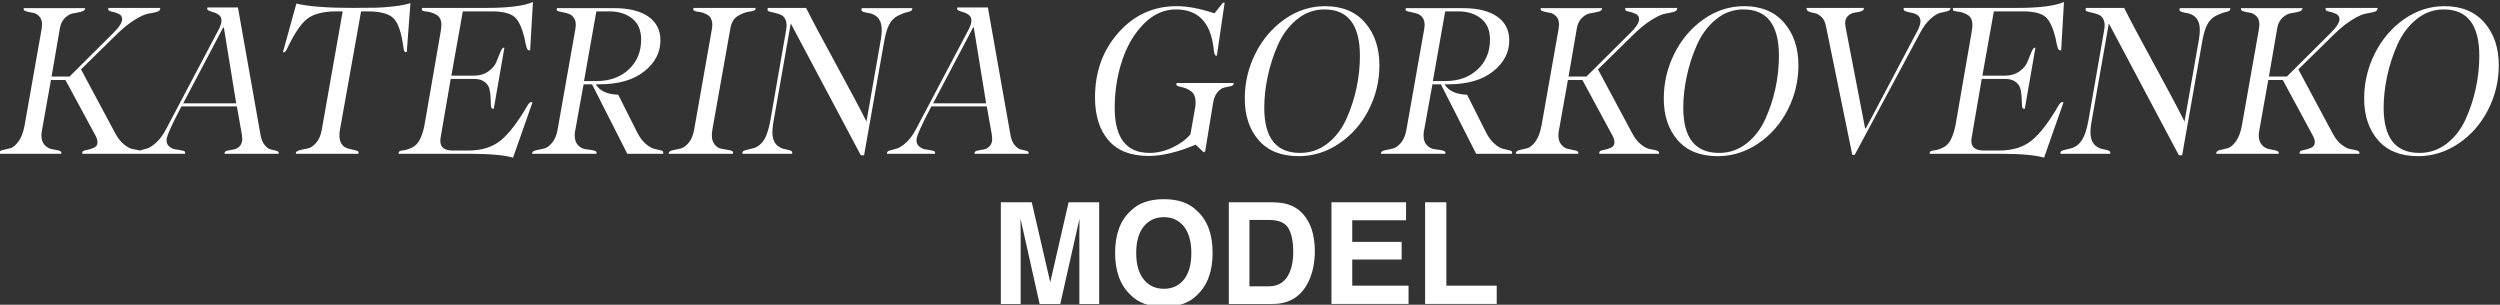
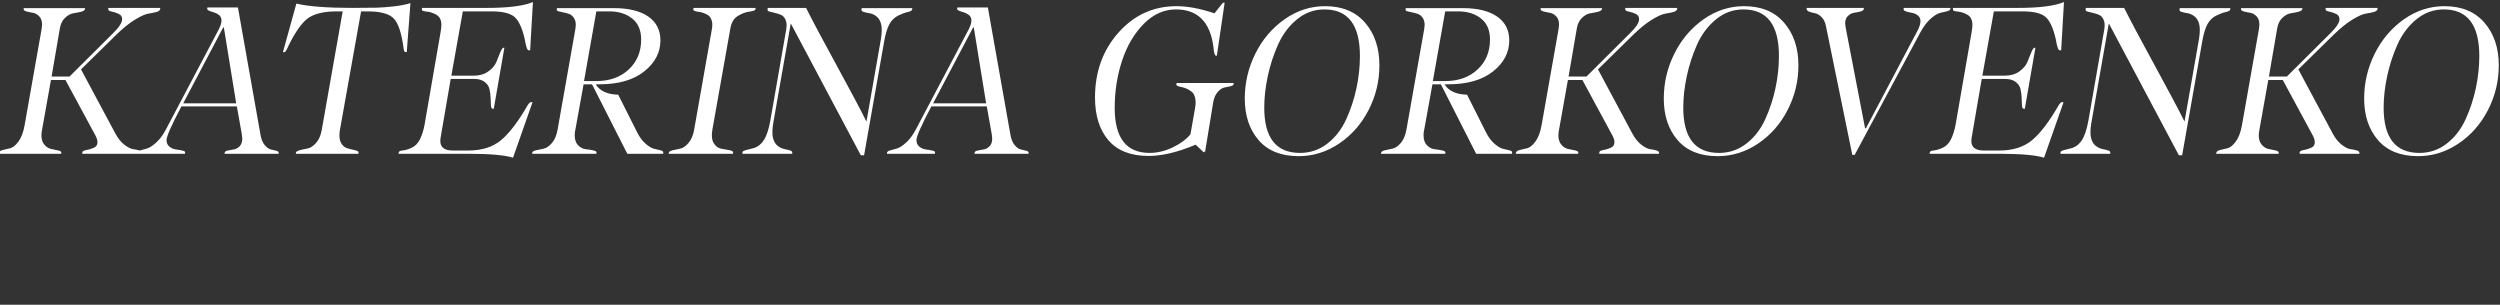
<svg xmlns="http://www.w3.org/2000/svg" xml:space="preserve" width="97.799mm" height="11.921mm" style="shape-rendering:geometricPrecision; text-rendering:geometricPrecision; image-rendering:optimizeQuality; fill-rule:evenodd; clip-rule:evenodd" viewBox="0 0 9779.9 1192.1">
  <rect x="0" y="0" width="9779.9" height="1192.1" fill="#333333" stroke="none" />
  <defs>
    <style type="text/css">  .fil0 {fill:white;fill-rule:nonzero}  </style>
  </defs>
  <g id="Слой_x0020_1">
    <g id="_105553227373888">
      <path class="fil0" d="M256.02 312.88l-56.72 0 -34.72 194.73c-1.69,8.47 -2.54,15.8 -2.54,22.01 0,15.81 4.1,28.23 12.28,37.26 8.19,9.03 17.08,14.39 26.67,16.08 9.6,1.7 18.49,3.53 26.67,5.51 8.19,1.97 12.28,4.65 12.28,8.04 0,0.56 0,1.69 0,3.39l-0.85 1.69 -243.84 0 0.85 -4.23c1.13,-5.08 6.06,-8.61 14.81,-10.59 8.75,-1.97 18.35,-4.23 28.79,-6.77 10.44,-2.54 21.17,-11.15 32.17,-25.82 11.01,-14.68 19.05,-35.56 24.13,-62.66l66.89 -378.46c1.13,-7.9 1.69,-13.55 1.69,-16.93 0,-14.11 -3.81,-24.98 -11.43,-32.6 -7.62,-7.62 -15.8,-12.13 -24.55,-13.55 -8.75,-1.41 -16.93,-3.1 -24.55,-5.08 -7.62,-1.97 -11.43,-4.93 -11.43,-8.89l0 -4.23 240.45 0 -0.85 4.23c-1.12,4.52 -6.35,7.91 -15.66,10.16 -9.31,2.26 -19.33,4.24 -30.06,5.93 -10.72,1.69 -21.44,7.62 -32.17,17.78 -10.72,10.16 -17.5,24.27 -20.32,42.33 -14.67,83.54 -25.4,145.91 -32.17,187.12l70.27 0 170.18 -169.34c23.71,-23.14 35.56,-41.48 35.56,-55.03 0,-9.59 -4.51,-16.51 -13.54,-20.74 -9.04,-4.24 -18.07,-7.2 -27.1,-8.89 -9.03,-1.7 -13.55,-4.52 -13.55,-8.47l0 -5.93 203.21 0c0,2.83 -0.29,4.8 -0.85,5.93 -1.13,4.52 -5.93,7.9 -14.39,10.16 -8.47,2.26 -18.91,4.38 -31.33,6.35 -12.42,1.98 -29.92,9.88 -52.49,23.71 -22.58,13.83 -46.29,32.88 -71.12,57.15l-139.71 137.16 133.78 249.77c10.16,19.19 21.87,34 35.14,44.45 13.26,10.44 24.83,16.37 34.71,17.78 9.88,1.41 18.2,3.1 24.98,5.08 6.77,1.97 10.16,4.94 10.16,8.89l0 4.23 -233.69 0 0 -5.08c0,-4.52 4.94,-7.62 14.82,-9.31 9.88,-1.7 19.76,-4.66 29.63,-8.89 9.88,-4.24 14.82,-11.43 14.82,-21.59 0,-7.34 -2.26,-15.53 -6.77,-24.56l-118.54 -219.28zm392.86 193.88l206.59 -391.16c7.9,-15.8 11.57,-28.08 11,-36.83 -0.56,-8.75 -3.95,-15.52 -10.16,-20.32 -6.2,-4.8 -12.84,-8.18 -19.89,-10.16 -7.06,-1.97 -13.27,-4.09 -18.63,-6.35 -5.36,-2.26 -7.76,-5.08 -7.2,-8.47l0.85 -4.23 119.38 0c15.81,90.88 45.16,256.54 88.06,497 2.82,17.49 8.32,31.18 16.51,41.06 8.18,9.88 16.22,15.66 24.13,17.36 7.9,1.69 14.95,3.38 21.16,5.08 6.21,1.69 9.32,3.95 9.32,6.77l0 5.08 -211.67 0 0.84 -5.08c0.57,-3.39 4.52,-5.93 11.86,-7.62 7.34,-1.69 15.1,-3.1 23.28,-4.23 8.19,-1.13 15.81,-5.22 22.86,-12.28 7.06,-7.06 10.58,-17.07 10.58,-30.06 0,-2.25 -0.56,-7.9 -1.69,-16.93l-19.47 -109.22 -216.75 0c-38.95,73.38 -58.42,117.4 -58.42,132.08 0,10.72 3.81,19.19 11.43,25.4 7.62,6.21 15.95,9.88 24.98,11.01 9.03,1.13 17.35,2.54 24.97,4.23 7.62,1.69 11.43,3.95 11.43,6.77 0,3.39 -0.28,5.37 -0.84,5.93l-187.12 0 0 -4.23c0.57,-3.95 4.52,-6.92 11.86,-8.89 7.33,-1.98 16.08,-4.38 26.24,-7.2 10.16,-2.82 22.3,-10.58 36.41,-23.28 14.11,-12.7 26.81,-29.78 38.1,-51.23zm275.17 -102.44l-48.26 -296.34 -2.54 -0.85 -156.64 297.19 207.44 0zm235.37 -390.32c46.85,11.29 119.95,16.93 219.29,16.93 42.33,0 73.52,-0.28 93.55,-0.84 20.04,-0.57 42.62,-2.26 67.74,-5.08 25.12,-2.82 46.99,-7.06 65.62,-12.7l-14.4 191.35 -4.23 0c-3.95,0 -6.49,-3.67 -7.62,-11.01 -7.9,-61.53 -20.89,-101.6 -38.95,-120.23 -18.06,-18.63 -51.93,-27.94 -101.6,-27.94l-26.25 0 -82.97 464.82c-1.13,5.08 -1.69,12.14 -1.69,21.17 0,12.98 2.68,23.57 8.04,31.75 5.36,8.18 11.85,13.69 19.47,16.51 7.62,2.82 15.1,4.94 22.44,6.35 7.34,1.41 13.41,2.96 18.2,4.66 4.8,1.69 6.92,4.23 6.35,7.62l0 4.23 -244.68 0 0 -4.23c0.56,-3.95 5.5,-7.2 14.81,-9.74 9.32,-2.54 19.48,-4.8 30.48,-6.77 11.01,-1.98 22.02,-9.03 33.02,-21.17 11.01,-12.14 18.49,-28.93 22.44,-50.38l82.13 -464.82 -23.71 0c-53.06,0 -92,10.16 -116.84,30.48 -24.84,20.32 -51.08,60.11 -78.74,119.38 -3.95,7.34 -7.62,10.73 -11.01,10.16l-3.38 -0.84 52.49 -189.66zm612.14 574.89l60.11 0c52.5,0 94.97,-13.26 127.43,-39.79 32.45,-26.53 67.59,-72.53 105.41,-138.01 5.08,-7.9 9.59,-11.85 13.55,-11.85 0.56,0 1.41,0.28 2.54,0.84l2.54 0 -76.2 216.75c-32.74,-10.16 -90.88,-15.24 -174.42,-15.24l-273.47 0 0.84 -5.08c0.57,-4.52 5.79,-7.2 15.67,-8.04 9.87,-0.85 21.59,-4.38 35.13,-10.59 13.55,-6.21 24.27,-17.21 32.18,-33.02 7.9,-16.37 13.83,-34.99 17.78,-55.88l62.65 -361.53c2.26,-13.54 3.39,-23.42 3.39,-29.63 0,-19.19 -6.35,-32.45 -19.05,-39.79 -12.7,-7.34 -25.4,-11.57 -38.1,-12.7 -12.7,-1.13 -19.05,-3.39 -19.05,-6.78l0 -7.62 254.84 0c82.98,0 142.81,-7.62 179.5,-22.86l-11.01 188.81 -4.23 0c-2.26,0 -4.09,-0.84 -5.5,-2.54 -1.42,-1.69 -2.69,-4.37 -3.81,-8.04 -1.13,-3.67 -2.12,-7.06 -2.97,-10.16 -0.84,-3.11 -1.69,-7.06 -2.54,-11.86 -0.84,-4.79 -1.55,-8.6 -2.11,-11.43 -10.16,-44.02 -23.71,-73.09 -40.64,-87.2 -16.94,-14.11 -46.57,-21.17 -88.91,-21.17l-112.6 0 -44.88 251.46 88.06 0c22.58,0 41.63,-5.64 57.15,-16.93 15.52,-11.29 25.96,-23.85 31.32,-37.68 5.37,-13.83 10.45,-26.39 15.24,-37.67 4.8,-11.29 8.89,-16.94 12.28,-16.94l3.39 0 -41.49 238.76 -3.39 0c-4.51,0 -7.05,-3.95 -7.62,-11.85 -0.56,-7.9 -0.98,-17.64 -1.27,-29.21 -0.28,-11.57 -1.69,-23.14 -4.23,-34.71 -2.54,-11.58 -8.89,-21.31 -19.05,-29.21 -10.16,-7.91 -24.27,-11.86 -42.33,-11.86l-90.6 0 -38.1 221.83c-1.69,8.47 -2.54,15.52 -2.54,21.17 0,24.83 16.37,37.25 49.11,37.25zm561.34 -544.41l-48.26 272.63 48.26 0c51.93,0 94.13,-15.1 126.58,-45.3 32.46,-30.2 48.68,-69.28 48.68,-117.26 0,-36.13 -11.71,-63.5 -35.13,-82.13 -23.43,-18.63 -53.2,-27.94 -89.33,-27.94l-50.8 0zm-49.95 285.33l-32.17 177.8c-1.7,5.08 -2.54,12.42 -2.54,22.01 0,16.94 4.51,29.92 13.54,38.95 9.04,9.03 19.05,14.11 30.06,15.24 11.01,1.13 20.89,2.68 29.63,4.66 8.75,1.97 12.85,4.94 12.28,8.89l-0.85 4.23 -251.46 0 0.85 -4.23c0.56,-3.95 5.22,-7.06 13.97,-9.32 8.75,-2.25 18.63,-4.37 29.63,-6.35 11.01,-1.97 22.02,-9.31 33.02,-22.01 11.01,-12.7 18.49,-30.34 22.44,-52.92l69.43 -392.85c1.13,-7.9 1.69,-13.27 1.69,-16.09 0,-11.85 -2.68,-21.45 -8.04,-28.79 -5.36,-7.33 -11.71,-12.27 -19.05,-14.81 -7.34,-2.54 -14.82,-4.52 -22.44,-5.93 -7.62,-1.41 -13.83,-2.82 -18.63,-4.23 -4.79,-1.41 -6.91,-3.81 -6.35,-7.2l0.85 -5.08 222.67 0c58.14,0 103.02,11.01 134.63,33.02 31.6,22.01 47.41,53.06 47.41,93.13 0,47.42 -21.17,87.92 -63.5,121.5 -42.34,33.59 -100.76,50.38 -175.26,50.38l-14.4 0c15.81,25.96 45.16,39.51 88.06,40.64l73.66 146.47c9.59,19.19 20.74,34.29 33.44,45.3 12.7,11.01 23.85,17.64 33.45,19.9 9.59,2.25 17.92,4.23 24.97,5.92 7.06,1.7 10.59,4.24 10.59,7.62l0 5.93 -140.55 0 -138.01 -271.78 -33.02 0zm574.04 -217.6l-70.27 395.4c-3.95,22.58 -2.12,40.08 5.5,52.49 7.62,12.42 17.36,19.62 29.21,21.59 11.86,1.98 22.72,3.95 32.6,5.93 9.88,1.98 14.54,5.22 13.97,9.74l-0.85 4.23 -251.46 0 0.85 -4.23c0.56,-3.95 5.22,-7.06 13.97,-9.32 8.75,-2.25 18.63,-4.37 29.63,-6.35 11.01,-1.97 22.02,-9.31 33.02,-22.01 11.01,-12.7 18.49,-30.34 22.44,-52.92l69.43 -393.7c2.26,-12.98 1.97,-23.99 -0.85,-33.02 -2.82,-9.03 -7.05,-15.52 -12.7,-19.47 -5.64,-3.95 -11.99,-7.2 -19.05,-9.74 -7.06,-2.54 -13.69,-4.09 -19.9,-4.66 -6.21,-0.56 -11.29,-1.69 -15.24,-3.38 -3.95,-1.7 -5.64,-3.95 -5.08,-6.78l0.85 -5.08 242.99 0 -0.84 5.08c-0.57,4.52 -8.19,7.62 -22.86,9.32 -14.68,1.69 -29.92,7.34 -45.72,16.93 -15.81,9.6 -25.68,26.25 -29.64,49.95zm296.33 -81.28c23.71,47.42 62.66,120.65 116.84,219.72 54.19,99.06 93.99,173.99 119.39,224.79l56.72 -323.43c3.95,-25.4 4.09,-44.88 0.43,-58.42 -3.67,-13.55 -9.88,-23.57 -18.63,-30.06 -8.75,-6.49 -17.64,-10.44 -26.67,-11.85 -9.03,-1.41 -16.65,-3.11 -22.86,-5.08 -6.21,-1.98 -9.03,-4.94 -8.47,-8.89l0.85 -5.93 198.12 0 -0.85 5.08c-0.56,4.52 -6.21,7.9 -16.93,10.16 -10.73,2.26 -23.28,6.92 -37.68,13.97 -14.39,7.06 -25.82,18.2 -34.29,33.44 -8.46,15.81 -15.24,38.1 -20.32,66.89l-78.74 446.2 -12.7 0 -273.47 -514.78 -0.85 0 -68.58 390.32c-3.95,25.4 -4.09,44.73 -0.42,57.99 3.67,13.27 9.73,23.15 18.2,29.64 8.47,6.49 17.07,10.58 25.82,12.27 8.75,1.7 16.23,3.53 22.44,5.51 6.21,1.97 9.03,4.94 8.47,8.89l0 4.23 -194.74 0 0 -4.23c0,-3.39 1.98,-5.93 5.93,-7.62 3.95,-1.7 10.3,-3.53 19.05,-5.51 8.75,-1.97 15.95,-3.81 21.59,-5.5 15.8,-5.64 28.65,-16.51 38.52,-32.6 9.88,-16.08 17.92,-41.06 24.13,-74.93l61.81 -354.75c2.82,-15.81 2.12,-28.65 -2.12,-38.53 -4.23,-9.87 -10.3,-16.51 -18.2,-19.89 -7.9,-3.39 -15.95,-5.93 -24.13,-7.62 -8.18,-1.7 -15.1,-3.39 -20.74,-5.08 -5.65,-1.7 -8.19,-4.24 -7.62,-7.62l0.84 -6.78 149.86 0zm429.27 475.83l206.59 -391.16c7.9,-15.8 11.57,-28.08 11,-36.83 -0.56,-8.75 -3.95,-15.52 -10.16,-20.32 -6.2,-4.8 -12.84,-8.18 -19.89,-10.16 -7.06,-1.97 -13.27,-4.09 -18.63,-6.35 -5.36,-2.26 -7.76,-5.08 -7.2,-8.47l0.85 -4.23 119.38 0c15.81,90.88 45.16,256.54 88.06,497 2.82,17.49 8.32,31.18 16.51,41.06 8.18,9.88 16.22,15.66 24.13,17.36 7.9,1.69 14.95,3.38 21.16,5.08 6.21,1.69 9.32,3.95 9.32,6.77l0 5.08 -211.67 0 0.84 -5.08c0.57,-3.39 4.52,-5.93 11.86,-7.62 7.34,-1.69 15.1,-3.1 23.28,-4.23 8.19,-1.13 15.81,-5.22 22.86,-12.28 7.06,-7.06 10.58,-17.07 10.58,-30.06 0,-2.25 -0.56,-7.9 -1.69,-16.93l-19.47 -109.22 -216.75 0c-38.95,73.38 -58.42,117.4 -58.42,132.08 0,10.72 3.81,19.19 11.43,25.4 7.62,6.21 15.95,9.88 24.98,11.01 9.03,1.13 17.35,2.54 24.97,4.23 7.62,1.69 11.43,3.95 11.43,6.77 0,3.39 -0.28,5.37 -0.84,5.93l-187.12 0 0 -4.23c0.57,-3.95 4.52,-6.92 11.86,-8.89 7.33,-1.98 16.08,-4.38 26.24,-7.2 10.16,-2.82 22.3,-10.58 36.41,-23.28 14.11,-12.7 26.81,-29.78 38.1,-51.23zm275.17 -102.44l-48.26 -296.34 -2.54 -0.85 -156.64 297.19 207.44 0zm639.23 193.88c29.91,0 59.83,-7.05 89.74,-21.16 29.92,-14.11 53.34,-31.33 70.28,-51.65l18.63 -105.83c2.25,-14.12 2.11,-26.39 -0.43,-36.83 -2.54,-10.45 -6.63,-18.07 -12.27,-22.86 -5.65,-4.8 -12.14,-8.89 -19.48,-12.28 -7.34,-3.39 -14.11,-5.65 -20.32,-6.77 -6.21,-1.13 -11.43,-2.54 -15.66,-4.24 -4.24,-1.69 -6.07,-3.95 -5.51,-6.77l0.85 -5.08 223.52 0 -0.84 5.08c-0.57,3.39 -4.52,5.93 -11.86,7.62 -7.34,1.69 -15.38,3.39 -24.13,5.08 -8.75,1.69 -17.64,7.76 -26.67,18.2 -9.03,10.44 -14.96,25.54 -17.78,45.3l-30.48 186.27 -5.92 3.38 -31.33 -29.63c-69.99,29.35 -131.24,44.03 -183.73,44.03 -69.99,0 -122.48,-20.46 -157.48,-61.39 -35,-40.92 -52.49,-96.66 -52.49,-167.21 0,-100.48 30.62,-185.14 91.86,-254.01 61.24,-68.86 137.02,-103.29 227.33,-103.29 42.9,0 92.29,9.31 148.17,27.94l33.02 -41.49 6.77 0 -30.48 207.44 -2.54 0c-5.08,0 -8.46,-9.03 -10.16,-27.09 0,-1.7 -0.14,-3.25 -0.42,-4.66 -0.28,-1.41 -0.42,-2.68 -0.42,-3.81 -12.99,-97.09 -61.81,-145.63 -146.48,-145.63 -46.85,0 -88.9,18.91 -126.15,56.73 -37.26,37.82 -65.48,85.79 -84.67,143.93 -19.19,58.14 -28.79,119.66 -28.79,184.58 0,117.4 45.44,176.1 136.32,176.1zm686.65 -574.04c67.17,0 119.38,21.59 156.64,64.77 37.25,43.18 55.88,98.64 55.88,166.37 0,62.09 -14.12,120.51 -42.34,175.26 -28.22,54.75 -66.74,98.5 -115.57,131.24 -48.82,32.73 -101.46,49.1 -157.9,49.1 -68.3,0 -120.51,-20.88 -156.64,-62.65 -36.12,-41.77 -54.18,-95.96 -54.18,-162.56 0,-62.09 13.83,-120.79 41.48,-176.11 27.66,-55.31 65.76,-100.05 114.3,-134.2 48.55,-34.14 101.32,-51.22 158.33,-51.22zm-2.54 12.7c-40.07,0 -75.92,12.98 -107.53,38.95 -31.6,25.96 -56.3,58.98 -74.08,99.06 -17.78,40.07 -31.18,81.42 -40.22,124.04 -9.03,42.61 -13.54,83.39 -13.54,122.34 0,117.97 46.56,176.95 139.7,176.95 40.07,0 75.77,-12.13 107.1,-36.4 31.33,-24.27 55.88,-55.88 73.66,-94.83 17.78,-38.95 31.19,-79.59 40.22,-121.92 9.03,-42.33 13.55,-84.39 13.55,-126.15 0,-121.36 -46.29,-182.04 -138.86,-182.04zm472.44 7.62l-48.26 272.63 48.26 0c51.93,0 94.13,-15.1 126.58,-45.3 32.46,-30.2 48.68,-69.28 48.68,-117.26 0,-36.13 -11.71,-63.5 -35.13,-82.13 -23.43,-18.63 -53.2,-27.94 -89.33,-27.94l-50.8 0zm-49.95 285.33l-32.17 177.8c-1.7,5.08 -2.54,12.42 -2.54,22.01 0,16.94 4.51,29.92 13.54,38.95 9.04,9.03 19.05,14.11 30.06,15.24 11.01,1.13 20.89,2.68 29.63,4.66 8.75,1.97 12.85,4.94 12.28,8.89l-0.85 4.23 -251.46 0 0.85 -4.23c0.56,-3.95 5.22,-7.06 13.97,-9.32 8.75,-2.25 18.63,-4.37 29.63,-6.35 11.01,-1.97 22.02,-9.31 33.02,-22.01 11.01,-12.7 18.49,-30.34 22.44,-52.92l69.43 -392.85c1.13,-7.9 1.69,-13.27 1.69,-16.09 0,-11.85 -2.68,-21.45 -8.04,-28.79 -5.36,-7.33 -11.71,-12.27 -19.05,-14.81 -7.34,-2.54 -14.82,-4.52 -22.44,-5.93 -7.62,-1.41 -13.83,-2.82 -18.63,-4.23 -4.79,-1.41 -6.91,-3.81 -6.35,-7.2l0.85 -5.08 222.67 0c58.14,0 103.02,11.01 134.63,33.02 31.6,22.01 47.41,53.06 47.41,93.13 0,47.42 -21.17,87.92 -63.5,121.5 -42.34,33.59 -100.76,50.38 -175.26,50.38l-14.4 0c15.81,25.96 45.16,39.51 88.06,40.64l73.66 146.47c9.59,19.19 20.74,34.29 33.44,45.3 12.7,11.01 23.85,17.64 33.45,19.9 9.59,2.25 17.92,4.23 24.97,5.92 7.06,1.7 10.59,4.24 10.59,7.62l0 5.93 -140.55 0 -138.01 -271.78 -33.02 0zm586.74 -16.93l-56.72 0 -34.72 194.73c-1.69,8.47 -2.54,15.8 -2.54,22.01 0,15.81 4.1,28.23 12.28,37.26 8.19,9.03 17.08,14.39 26.67,16.08 9.6,1.7 18.49,3.53 26.67,5.51 8.19,1.97 12.28,4.65 12.28,8.04 0,0.56 0,1.69 0,3.39l-0.85 1.69 -243.84 0 0.85 -4.23c1.13,-5.08 6.06,-8.61 14.81,-10.59 8.75,-1.97 18.35,-4.23 28.79,-6.77 10.44,-2.54 21.17,-11.15 32.17,-25.82 11.01,-14.68 19.05,-35.56 24.13,-62.66l66.89 -378.46c1.13,-7.9 1.69,-13.55 1.69,-16.93 0,-14.11 -3.81,-24.98 -11.43,-32.6 -7.62,-7.62 -15.8,-12.13 -24.55,-13.55 -8.75,-1.41 -16.93,-3.1 -24.55,-5.08 -7.62,-1.97 -11.43,-4.93 -11.43,-8.89l0 -4.23 240.45 0 -0.85 4.23c-1.12,4.52 -6.35,7.91 -15.66,10.16 -9.31,2.26 -19.33,4.24 -30.06,5.93 -10.72,1.69 -21.44,7.62 -32.17,17.78 -10.72,10.16 -17.5,24.27 -20.32,42.33 -14.67,83.54 -25.4,145.91 -32.17,187.12l70.27 0 170.18 -169.34c23.71,-23.14 35.56,-41.48 35.56,-55.03 0,-9.59 -4.51,-16.51 -13.54,-20.74 -9.04,-4.24 -18.07,-7.2 -27.1,-8.89 -9.03,-1.7 -13.55,-4.52 -13.55,-8.47l0 -5.93 203.21 0c0,2.83 -0.29,4.8 -0.85,5.93 -1.13,4.52 -5.93,7.9 -14.39,10.16 -8.47,2.26 -18.91,4.38 -31.33,6.35 -12.42,1.98 -29.92,9.88 -52.49,23.71 -22.58,13.83 -46.29,32.88 -71.12,57.15l-139.71 137.16 133.78 249.77c10.16,19.19 21.87,34 35.14,44.45 13.26,10.44 24.83,16.37 34.71,17.78 9.88,1.41 18.2,3.1 24.98,5.08 6.77,1.97 10.16,4.94 10.16,8.89l0 4.23 -233.69 0 0 -5.08c0,-4.52 4.94,-7.62 14.82,-9.31 9.88,-1.7 19.76,-4.66 29.63,-8.89 9.88,-4.24 14.82,-11.43 14.82,-21.59 0,-7.34 -2.26,-15.53 -6.77,-24.56l-118.54 -219.28zm632.47 -288.72c67.17,0 119.38,21.59 156.64,64.77 37.25,43.18 55.88,98.64 55.88,166.37 0,62.09 -14.12,120.51 -42.34,175.26 -28.22,54.75 -66.74,98.5 -115.57,131.24 -48.82,32.73 -101.46,49.1 -157.9,49.1 -68.3,0 -120.51,-20.88 -156.64,-62.65 -36.12,-41.77 -54.18,-95.96 -54.18,-162.56 0,-62.09 13.83,-120.79 41.48,-176.11 27.66,-55.31 65.76,-100.05 114.3,-134.2 48.55,-34.14 101.32,-51.22 158.33,-51.22zm-2.54 12.7c-40.07,0 -75.92,12.98 -107.53,38.95 -31.6,25.96 -56.3,58.98 -74.08,99.06 -17.78,40.07 -31.18,81.42 -40.22,124.04 -9.03,42.61 -13.54,83.39 -13.54,122.34 0,117.97 46.56,176.95 139.7,176.95 40.07,0 75.77,-12.13 107.1,-36.4 31.33,-24.27 55.88,-55.88 73.66,-94.83 17.78,-38.95 31.19,-79.59 40.22,-121.92 9.03,-42.33 13.55,-84.39 13.55,-126.15 0,-121.36 -46.29,-182.04 -138.86,-182.04zm479.22 464.82l201.51 -381c7.9,-15.24 11.85,-27.94 11.85,-38.1 0,-9.59 -3.53,-17.07 -10.58,-22.44 -7.06,-5.36 -14.96,-8.74 -23.71,-10.16 -8.75,-1.41 -16.37,-3.24 -22.86,-5.5 -6.49,-2.26 -9.46,-5.36 -8.89,-9.31l0.85 -4.24 182.88 0 -0.85 4.24c-0.57,3.95 -4.8,6.91 -12.7,8.89 -7.9,1.97 -16.93,4.09 -27.09,6.35 -10.16,2.26 -22.58,9.88 -37.26,22.86 -14.67,12.98 -28.22,31.04 -40.64,54.18l-256.54 478.37 -9.31 0 -103.3 -504.61c-2.82,-14.68 -8.6,-26.25 -17.35,-34.72 -8.75,-8.46 -17.22,-13.4 -25.4,-14.81 -8.19,-1.41 -15.67,-3.39 -22.44,-5.93 -6.77,-2.54 -10.16,-6.35 -10.16,-11.43l0 -3.39 223.52 0 0 3.39c0,4.52 -3.81,7.9 -11.43,10.16 -7.62,2.26 -15.94,3.95 -24.98,5.08 -9.03,1.13 -17.35,5.22 -24.97,12.28 -7.62,7.05 -11.43,16.79 -11.43,29.21 0,2.26 0.56,7.34 1.69,15.24l76.2 395.39 3.39 0zm461.43 87.21l60.11 0c52.5,0 94.97,-13.26 127.43,-39.79 32.45,-26.53 67.59,-72.53 105.41,-138.01 5.08,-7.9 9.59,-11.85 13.55,-11.85 0.56,0 1.41,0.28 2.54,0.84l2.54 0 -76.2 216.75c-32.74,-10.16 -90.88,-15.24 -174.42,-15.24l-273.47 0 0.84 -5.08c0.57,-4.52 5.79,-7.2 15.67,-8.04 9.87,-0.85 21.59,-4.38 35.13,-10.59 13.55,-6.21 24.27,-17.21 32.18,-33.02 7.9,-16.37 13.83,-34.99 17.78,-55.88l62.65 -361.53c2.26,-13.54 3.39,-23.42 3.39,-29.63 0,-19.19 -6.35,-32.45 -19.05,-39.79 -12.7,-7.34 -25.4,-11.57 -38.1,-12.7 -12.7,-1.13 -19.05,-3.39 -19.05,-6.78l0 -7.62 254.84 0c82.98,0 142.81,-7.62 179.5,-22.86l-11.01 188.81 -4.23 0c-2.26,0 -4.09,-0.84 -5.5,-2.54 -1.42,-1.69 -2.69,-4.37 -3.81,-8.04 -1.13,-3.67 -2.12,-7.06 -2.97,-10.16 -0.84,-3.11 -1.69,-7.06 -2.54,-11.86 -0.84,-4.79 -1.55,-8.6 -2.11,-11.43 -10.16,-44.02 -23.71,-73.09 -40.64,-87.2 -16.94,-14.11 -46.57,-21.17 -88.91,-21.17l-112.6 0 -44.88 251.46 88.06 0c22.58,0 41.63,-5.64 57.15,-16.93 15.52,-11.29 25.96,-23.85 31.32,-37.68 5.37,-13.83 10.45,-26.39 15.24,-37.67 4.8,-11.29 8.89,-16.94 12.28,-16.94l3.39 0 -41.49 238.76 -3.39 0c-4.51,0 -7.05,-3.95 -7.62,-11.85 -0.56,-7.9 -0.98,-17.64 -1.27,-29.21 -0.28,-11.57 -1.69,-23.14 -4.23,-34.71 -2.54,-11.58 -8.89,-21.31 -19.05,-29.21 -10.16,-7.91 -24.27,-11.86 -42.33,-11.86l-90.6 0 -38.1 221.83c-1.69,8.47 -2.54,15.52 -2.54,21.17 0,24.83 16.37,37.25 49.11,37.25zm548.64 -557.96c23.71,47.42 62.66,120.65 116.84,219.72 54.19,99.06 93.99,173.99 119.39,224.79l56.72 -323.43c3.95,-25.4 4.09,-44.88 0.43,-58.42 -3.67,-13.55 -9.88,-23.57 -18.63,-30.06 -8.75,-6.49 -17.64,-10.44 -26.67,-11.85 -9.03,-1.41 -16.65,-3.11 -22.86,-5.08 -6.21,-1.98 -9.03,-4.94 -8.47,-8.89l0.85 -5.93 198.12 0 -0.85 5.08c-0.56,4.52 -6.21,7.9 -16.93,10.16 -10.73,2.26 -23.28,6.92 -37.68,13.97 -14.39,7.06 -25.82,18.2 -34.29,33.44 -8.46,15.81 -15.24,38.1 -20.32,66.89l-78.74 446.2 -12.7 0 -273.47 -514.78 -0.85 0 -68.58 390.32c-3.95,25.4 -4.09,44.73 -0.42,57.99 3.67,13.27 9.73,23.15 18.2,29.64 8.47,6.49 17.07,10.58 25.82,12.27 8.75,1.7 16.23,3.53 22.44,5.51 6.21,1.97 9.03,4.94 8.47,8.89l0 4.23 -194.74 0 0 -4.23c0,-3.39 1.98,-5.93 5.93,-7.62 3.95,-1.7 10.3,-3.53 19.05,-5.51 8.75,-1.97 15.95,-3.81 21.59,-5.5 15.8,-5.64 28.65,-16.51 38.52,-32.6 9.88,-16.08 17.92,-41.06 24.13,-74.93l61.81 -354.75c2.82,-15.81 2.12,-28.65 -2.12,-38.53 -4.23,-9.87 -10.3,-16.51 -18.2,-19.89 -7.9,-3.39 -15.95,-5.93 -24.13,-7.62 -8.18,-1.7 -15.1,-3.39 -20.74,-5.08 -5.65,-1.7 -8.19,-4.24 -7.62,-7.62l0.84 -6.78 149.86 0zm620.61 281.95l-56.72 0 -34.72 194.73c-1.69,8.47 -2.54,15.8 -2.54,22.01 0,15.81 4.1,28.23 12.28,37.26 8.19,9.03 17.08,14.39 26.67,16.08 9.6,1.7 18.49,3.53 26.67,5.51 8.19,1.97 12.28,4.65 12.28,8.04 0,0.56 0,1.69 0,3.39l-0.85 1.69 -243.84 0 0.85 -4.23c1.13,-5.08 6.06,-8.61 14.81,-10.59 8.75,-1.97 18.35,-4.23 28.79,-6.77 10.44,-2.54 21.17,-11.15 32.17,-25.82 11.01,-14.68 19.05,-35.56 24.13,-62.66l66.89 -378.46c1.13,-7.9 1.69,-13.55 1.69,-16.93 0,-14.11 -3.81,-24.98 -11.43,-32.6 -7.62,-7.62 -15.8,-12.13 -24.55,-13.55 -8.75,-1.41 -16.93,-3.1 -24.55,-5.08 -7.62,-1.97 -11.43,-4.93 -11.43,-8.89l0 -4.23 240.45 0 -0.85 4.23c-1.12,4.52 -6.35,7.91 -15.66,10.16 -9.31,2.26 -19.33,4.24 -30.06,5.93 -10.72,1.69 -21.44,7.62 -32.17,17.78 -10.72,10.16 -17.5,24.27 -20.32,42.33 -14.67,83.54 -25.4,145.91 -32.17,187.12l70.27 0 170.18 -169.34c23.71,-23.14 35.56,-41.48 35.56,-55.03 0,-9.59 -4.51,-16.51 -13.54,-20.74 -9.04,-4.24 -18.07,-7.2 -27.1,-8.89 -9.03,-1.7 -13.55,-4.52 -13.55,-8.47l0 -5.93 203.21 0c0,2.83 -0.29,4.8 -0.85,5.93 -1.13,4.52 -5.93,7.9 -14.39,10.16 -8.47,2.26 -18.91,4.38 -31.33,6.35 -12.42,1.98 -29.92,9.88 -52.49,23.71 -22.58,13.83 -46.29,32.88 -71.12,57.15l-139.71 137.16 133.78 249.77c10.16,19.19 21.87,34 35.14,44.45 13.26,10.44 24.83,16.37 34.71,17.78 9.88,1.41 18.2,3.1 24.98,5.08 6.77,1.97 10.16,4.94 10.16,8.89l0 4.23 -233.69 0 0 -5.08c0,-4.52 4.94,-7.62 14.82,-9.31 9.88,-1.7 19.76,-4.66 29.63,-8.89 9.88,-4.24 14.82,-11.43 14.82,-21.59 0,-7.34 -2.26,-15.53 -6.77,-24.56l-118.54 -219.28zm632.47 -288.72c67.17,0 119.38,21.59 156.64,64.77 37.25,43.18 55.88,98.64 55.88,166.37 0,62.09 -14.12,120.51 -42.34,175.26 -28.22,54.75 -66.74,98.5 -115.57,131.24 -48.82,32.73 -101.46,49.1 -157.9,49.1 -68.3,0 -120.51,-20.88 -156.64,-62.65 -36.12,-41.77 -54.18,-95.96 -54.18,-162.56 0,-62.09 13.83,-120.79 41.48,-176.11 27.66,-55.31 65.76,-100.05 114.3,-134.2 48.55,-34.14 101.32,-51.22 158.33,-51.22zm-2.54 12.7c-40.07,0 -75.92,12.98 -107.53,38.95 -31.6,25.96 -56.3,58.98 -74.08,99.06 -17.78,40.07 -31.18,81.42 -40.22,124.04 -9.03,42.61 -13.54,83.39 -13.54,122.34 0,117.97 46.56,176.95 139.7,176.95 40.07,0 75.77,-12.13 107.1,-36.4 31.33,-24.27 55.88,-55.88 73.66,-94.83 17.78,-38.95 31.19,-79.59 40.22,-121.92 9.03,-42.33 13.55,-84.39 13.55,-126.15 0,-121.36 -46.29,-182.04 -138.86,-182.04z" />
-       <path class="fil0" d="M3992.74 1189.12l-77.48 0 0 -397.81 120.97 0 72.32 312.78 71.77 -312.78 119.58 0 0 397.81 -77.48 0 0 -269.11c0,-7.73 0.09,-18.6 0.28,-32.52 0.18,-13.91 0.27,-24.69 0.27,-32.24l-75.26 333.87 -80.71 0 -74.81 -333.87c0,7.55 0.09,18.33 0.27,32.24 0.19,13.92 0.28,24.79 0.28,32.52l0 269.11zm560.33 11.06c-56.84,0 -100.33,-15.48 -130.36,-46.44 -40.26,-37.95 -60.44,-92.68 -60.44,-164.08 0,-72.87 20.18,-127.6 60.44,-164.08 30.03,-30.95 73.52,-46.43 130.36,-46.43 56.85,0 100.33,15.48 130.36,46.43 40.18,36.48 60.26,91.21 60.26,164.08 0,71.4 -20.08,126.13 -60.26,164.08 -30.03,30.96 -73.51,46.44 -130.36,46.44zm78.59 -106.87c19.25,-24.32 28.84,-58.87 28.84,-103.65 0,-44.58 -9.68,-79.13 -29.02,-103.55 -19.35,-24.32 -45.42,-36.58 -78.41,-36.58 -32.89,0 -59.14,12.17 -78.77,36.49 -19.62,24.32 -29.47,58.87 -29.47,103.64 0,44.78 9.85,79.33 29.47,103.65 19.63,24.32 45.88,36.39 78.77,36.39 32.99,0 59.15,-12.07 78.59,-36.39zm346.78 95.81l-171.36 0 0 -397.81 171.36 0c24.68,0.37 45.23,3.23 61.54,8.57 27.92,9.21 50.49,26.07 67.81,50.48 13.81,19.81 23.3,41.28 28.28,64.31 5.07,23.04 7.55,44.96 7.55,65.78 0,52.97 -10.59,97.75 -31.78,134.42 -28.84,49.47 -73.25,74.25 -133.4,74.25zm61.81 -296.38c-12.71,-21.56 -38.05,-32.34 -75.82,-32.34l-76.65 0 0 259.63 76.65 0c39.25,0 66.61,-19.35 82.09,-58.04 8.38,-21.19 12.62,-46.53 12.62,-75.83 0,-40.53 -6.27,-71.58 -18.89,-93.42zm442.96 122.53l-193.28 0 0 102.36 220.28 0 0 71.49 -301.54 0 0 -397.81 291.77 0 0 70.39 -210.51 0 0 84.48 193.28 0 0 69.09zm91.77 -223.96l83.09 0 0 326.32 197.07 0 0 71.49 -280.16 0 0 -397.81z" />
    </g>
  </g>
</svg>